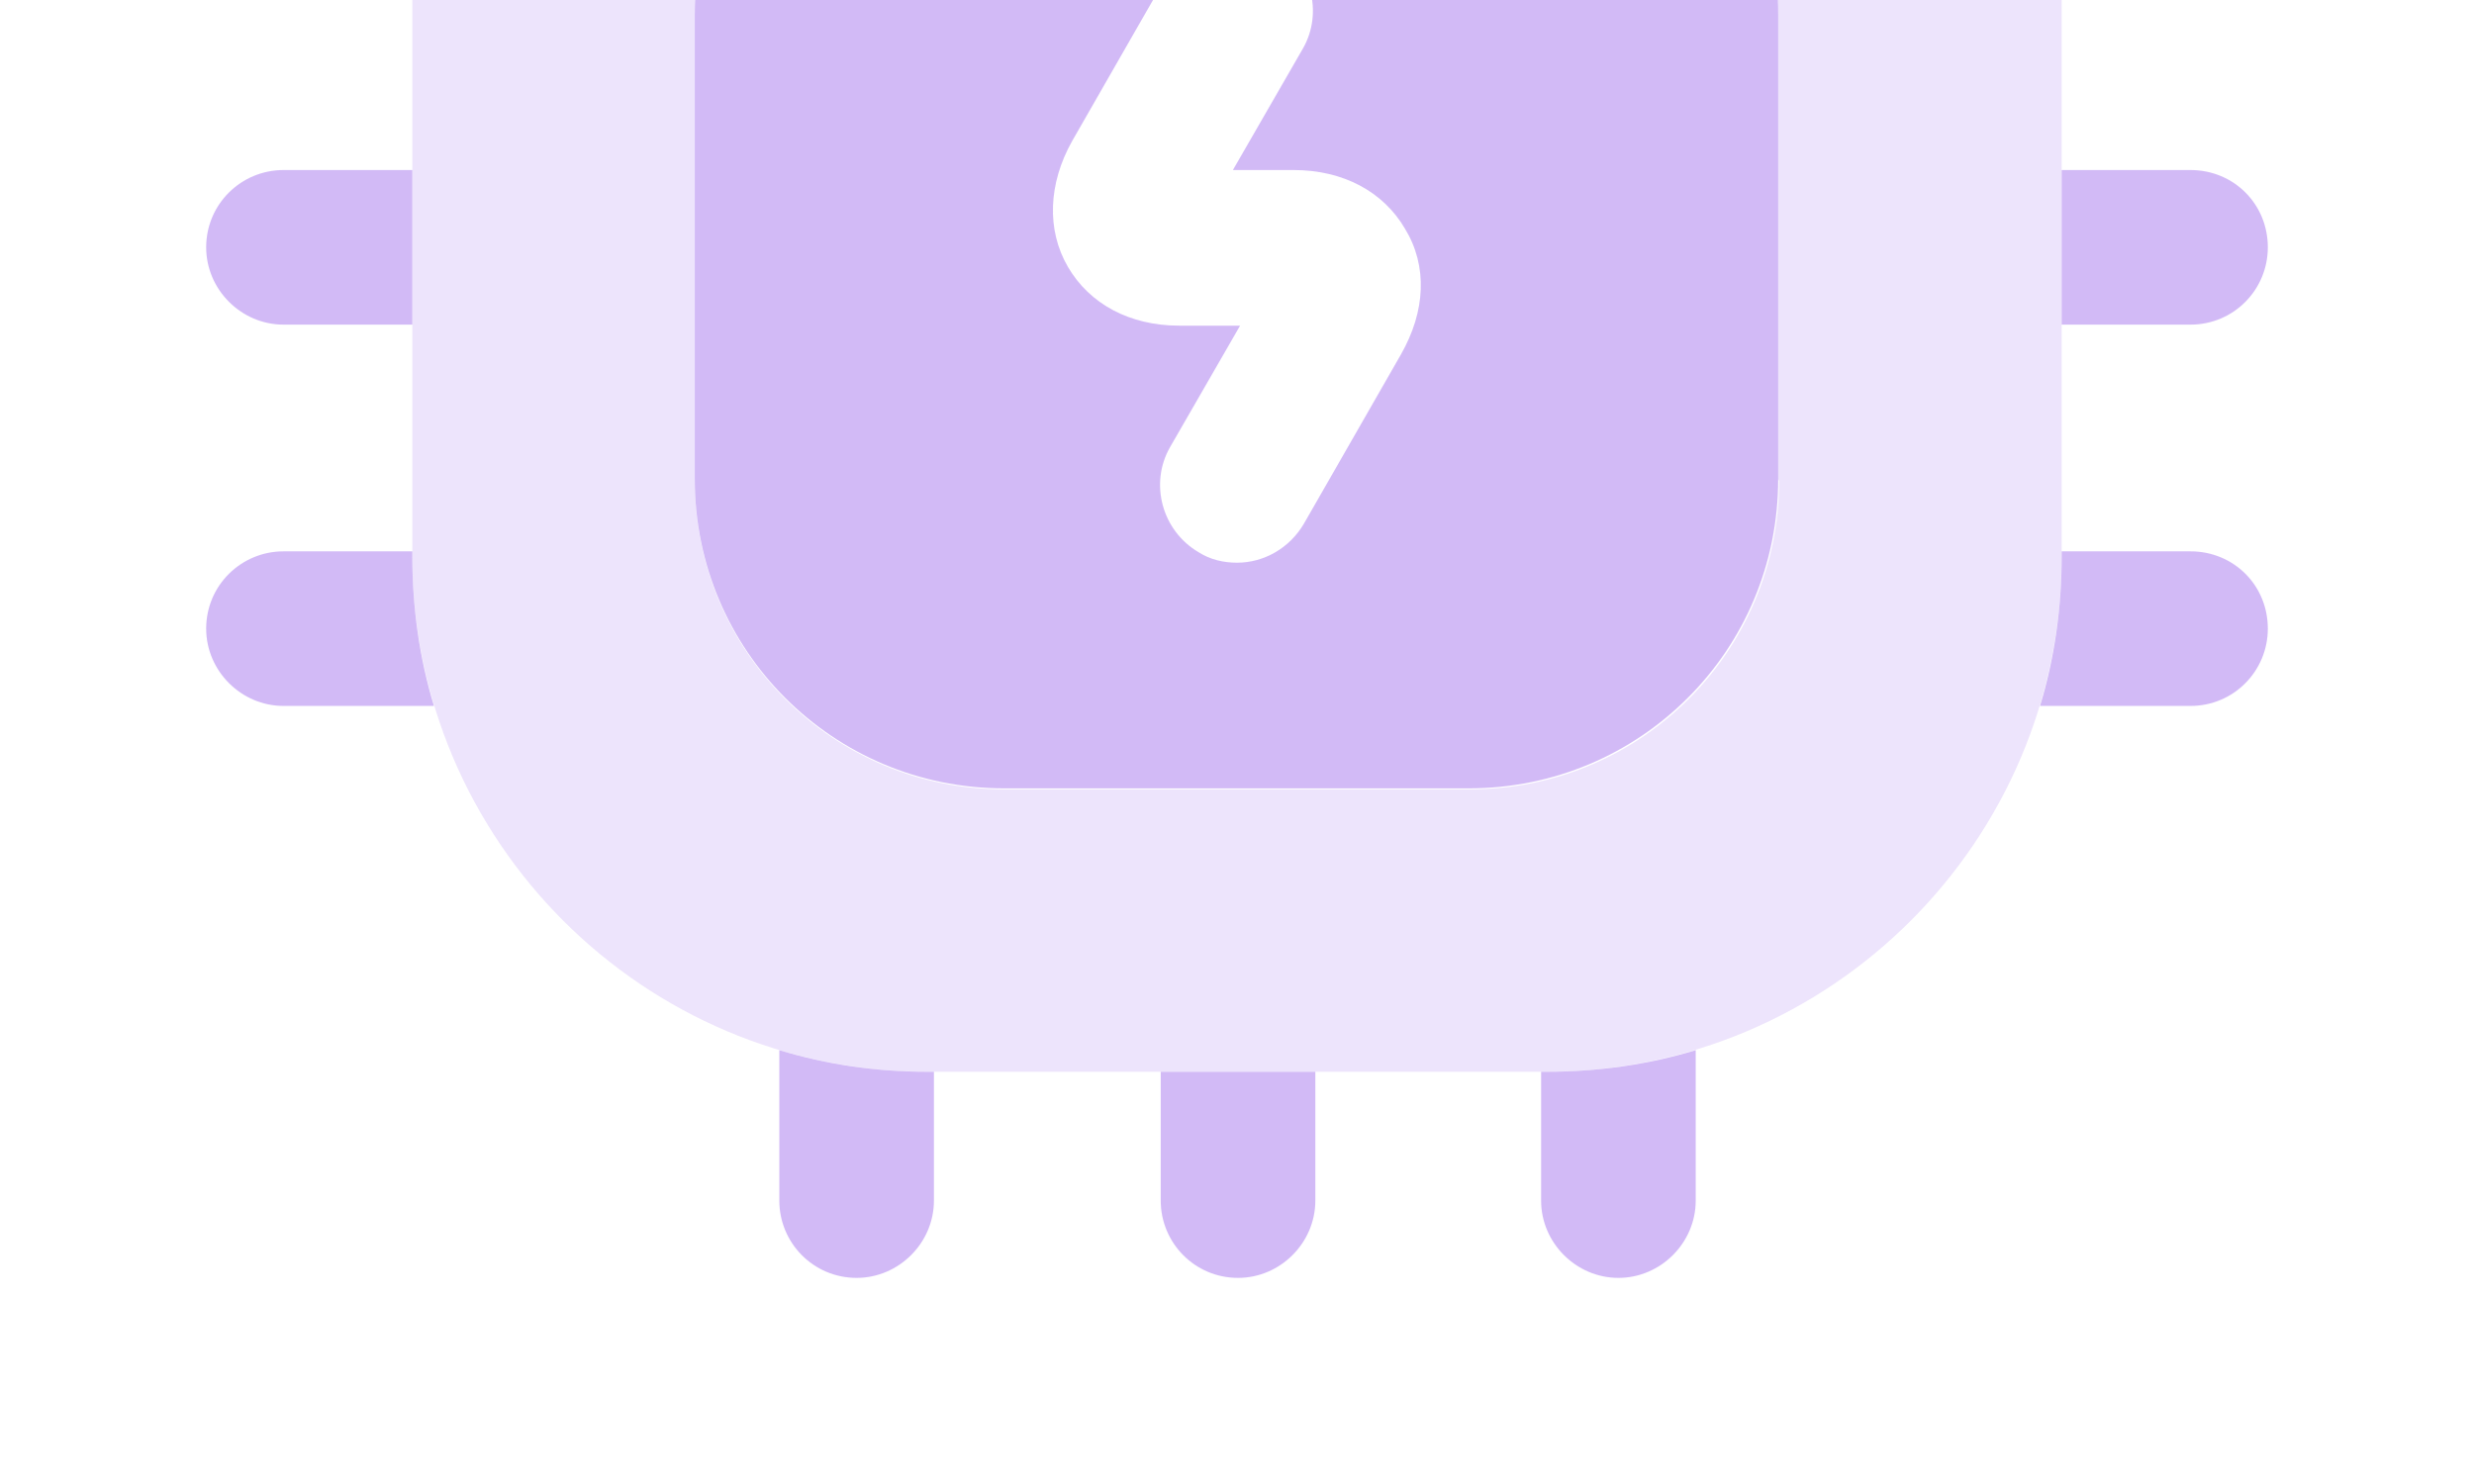
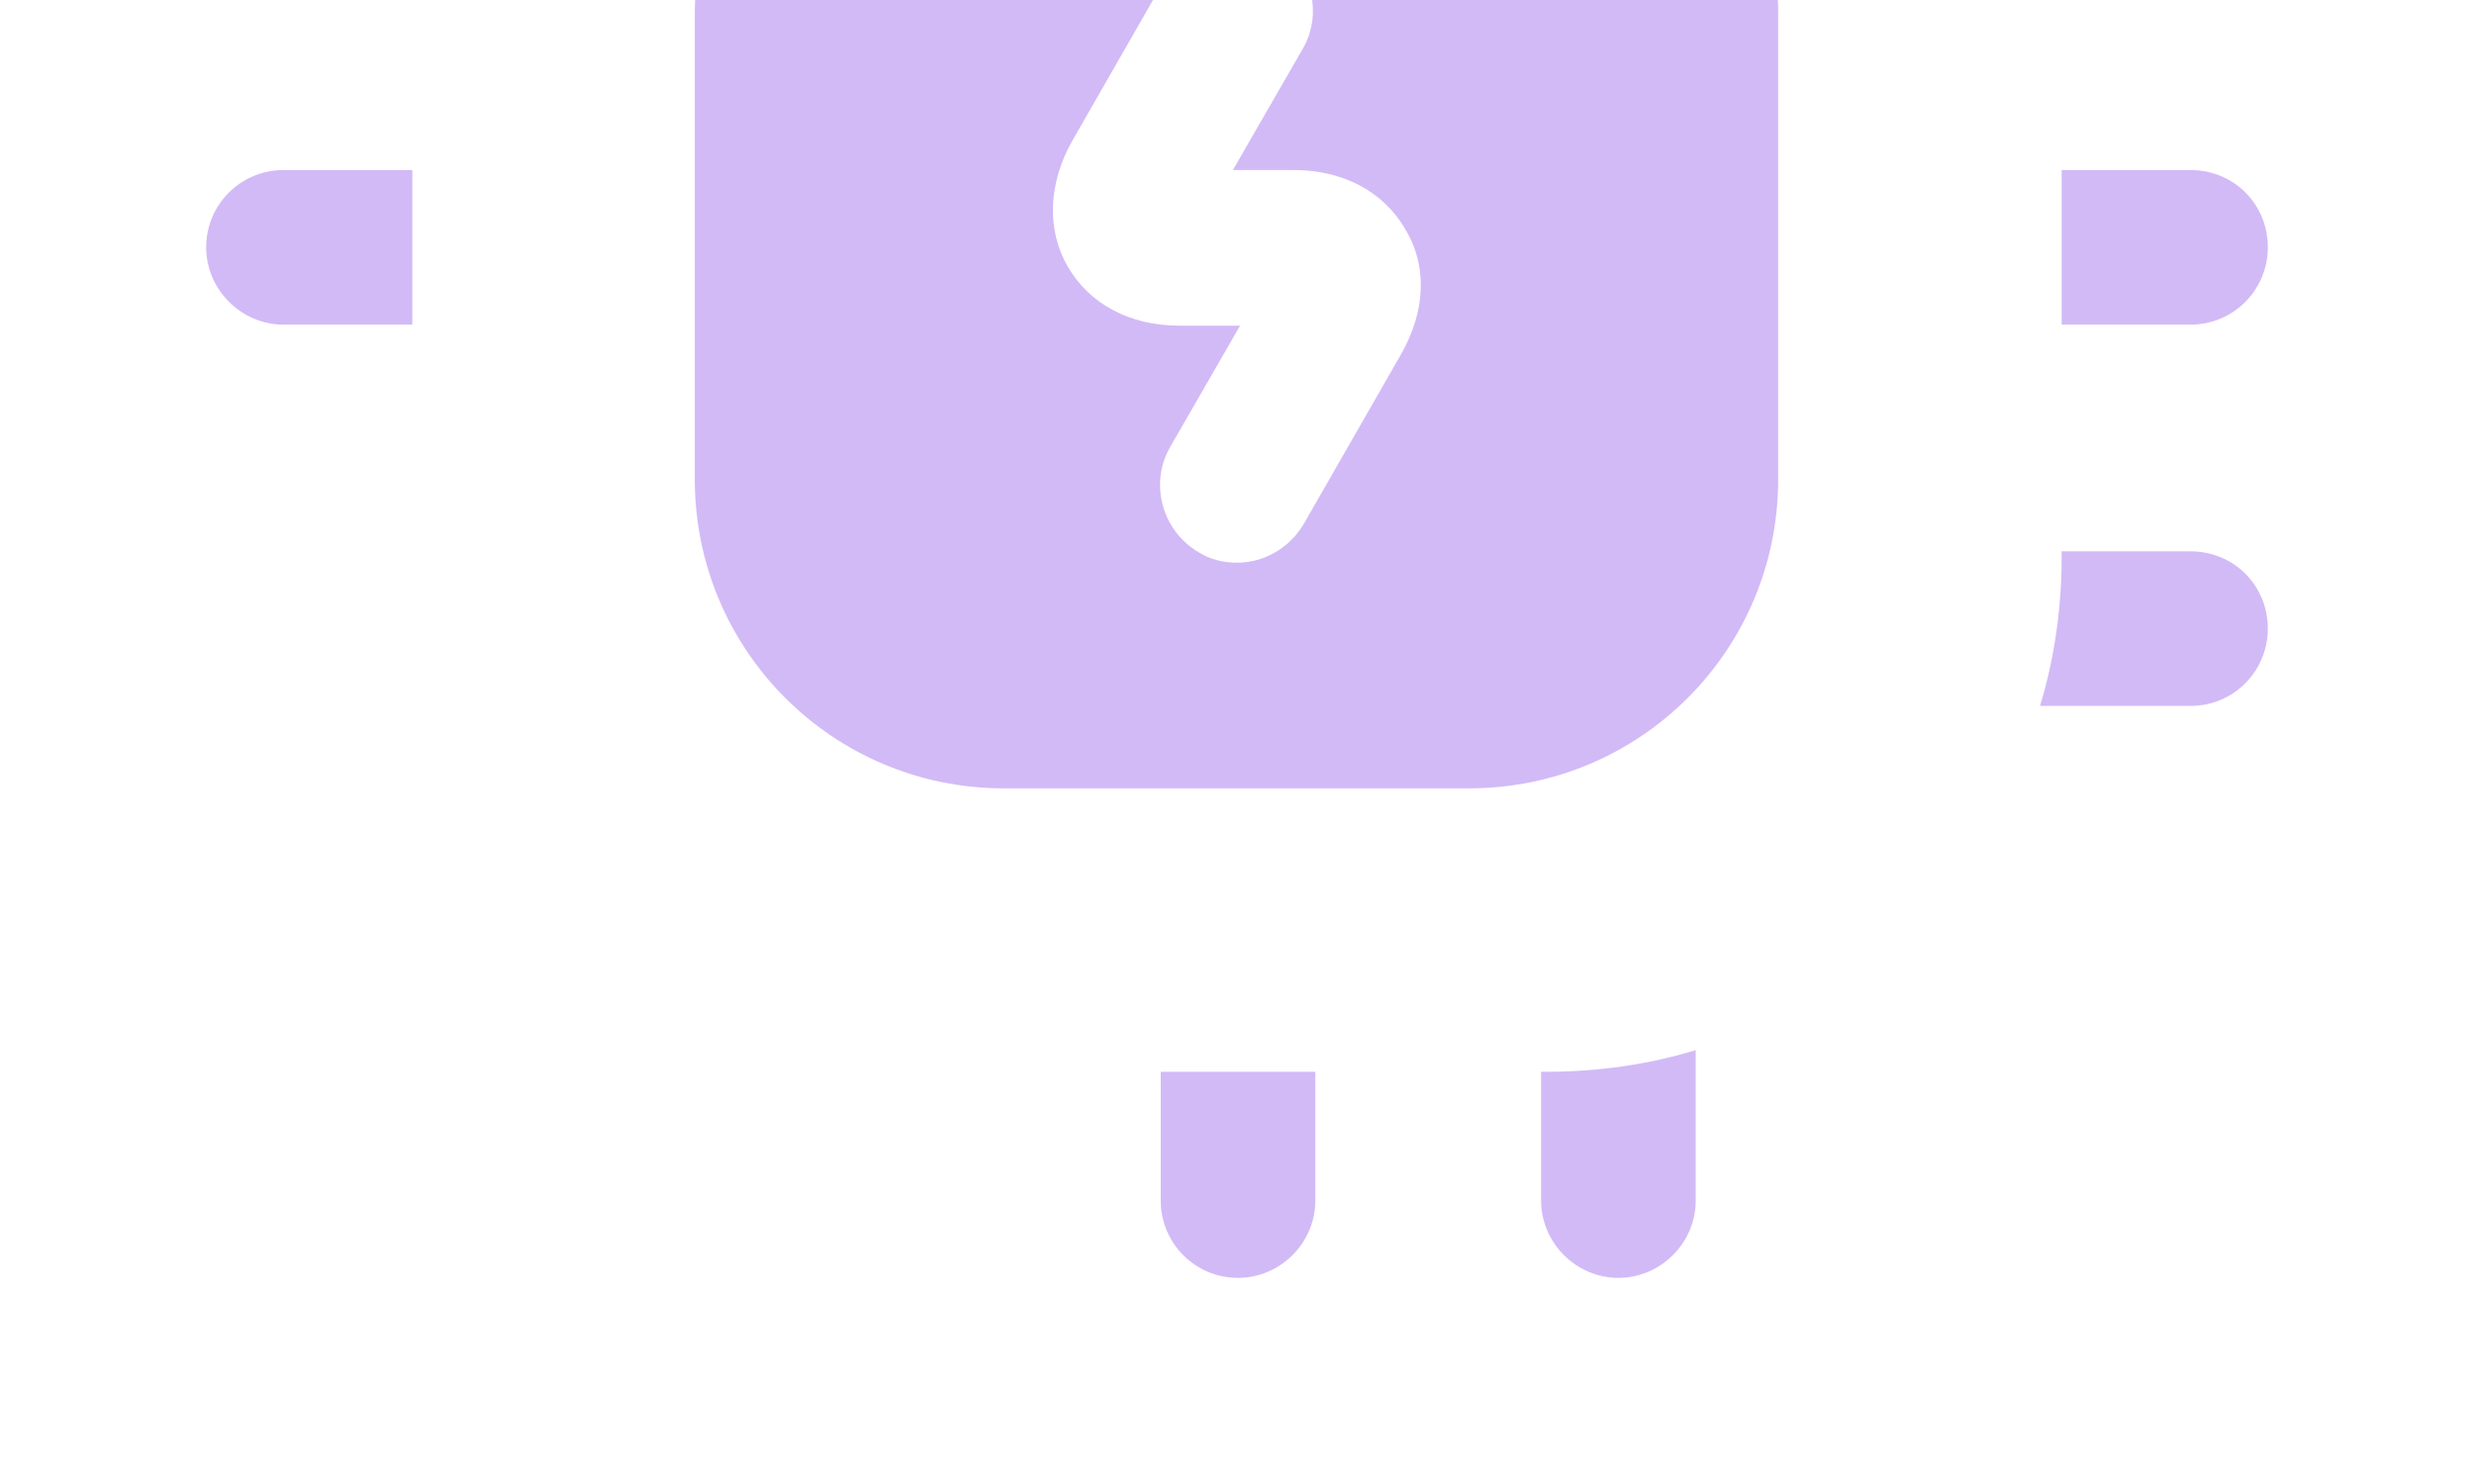
<svg xmlns="http://www.w3.org/2000/svg" width="60" height="36" viewBox="0 0 60 36" fill="none">
  <g opacity="0.5">
-     <path opacity="0.4" d="M37.5 -14H22.5C15.6 -14 10 -8.4 10 -1.5V13.5C10 20.4 15.6 26 22.5 26H37.5C44.4 26 50 20.4 50 13.5V-1.5C50 -8.4 44.4 -14 37.5 -14ZM43.15 11.65C43.15 15.8 39.8 19.15 35.65 19.15H24.35C20.2 19.15 16.85 15.8 16.85 11.65V0.35C16.85 -3.8 20.2 -7.15 24.35 -7.15H35.625C39.775 -7.15 43.125 -3.8 43.125 0.35V11.65H43.15Z" fill="#A676EE" />
    <path d="M55 6C55 7.025 54.175 7.875 53.125 7.875H50V4.125H53.125C54.175 4.125 55 4.95 55 6Z" fill="#A676EE" />
    <path d="M55 15.25C55 16.275 54.175 17.125 53.125 17.125H49.475C49.825 15.975 50 14.75 50 13.5V13.375H53.125C54.175 13.375 55 14.2 55 15.25Z" fill="#A676EE" />
    <path d="M41.125 25.475V29.125C41.125 30.15 40.275 31 39.25 31C38.225 31 37.375 30.15 37.375 29.125V26H37.5C38.75 26 39.975 25.825 41.125 25.475Z" fill="#A676EE" />
    <path d="M31.9 26V29.125C31.9 30.15 31.05 31 30.025 31C28.975 31 28.15 30.15 28.15 29.125V26H31.9Z" fill="#A676EE" />
-     <path d="M22.65 26V29.125C22.65 30.15 21.8 31 20.775 31C19.725 31 18.9 30.15 18.9 29.125V25.475C20.05 25.825 21.25 26 22.5 26H22.65Z" fill="#A676EE" />
    <path d="M10 4.125V7.875H6.875C5.85 7.875 5 7.025 5 6C5 4.95 5.85 4.125 6.875 4.125H10Z" fill="#A676EE" />
-     <path d="M10.525 17.125H6.875C5.85 17.125 5 16.275 5 15.25C5 14.2 5.85 13.375 6.875 13.375H10V13.5C10 14.75 10.175 15.975 10.525 17.125Z" fill="#A676EE" />
    <path d="M35.65 -7.15H24.35C20.2 -7.15 16.85 -3.8 16.85 0.35V11.625C16.85 15.775 20.2 19.125 24.35 19.125H35.625C39.775 19.125 43.125 15.775 43.125 11.625V0.35C43.15 -3.775 39.775 -7.15 35.65 -7.15ZM33.975 8.6L31.625 12.7C31.275 13.3 30.65 13.65 30 13.65C29.675 13.65 29.35 13.575 29.075 13.4C28.175 12.875 27.875 11.725 28.375 10.85L30.075 7.9H28.6C27.4 7.9 26.425 7.375 25.9 6.475C25.375 5.575 25.425 4.45 26 3.425L28.35 -0.675C28.875 -1.575 30.025 -1.875 30.9 -1.375C31.8 -0.85 32.1 0.3 31.6 1.175L29.9 4.125H31.375C32.575 4.125 33.55 4.65 34.075 5.55C34.625 6.45 34.575 7.55 33.975 8.6Z" fill="#A676EE" />
  </g>
</svg>